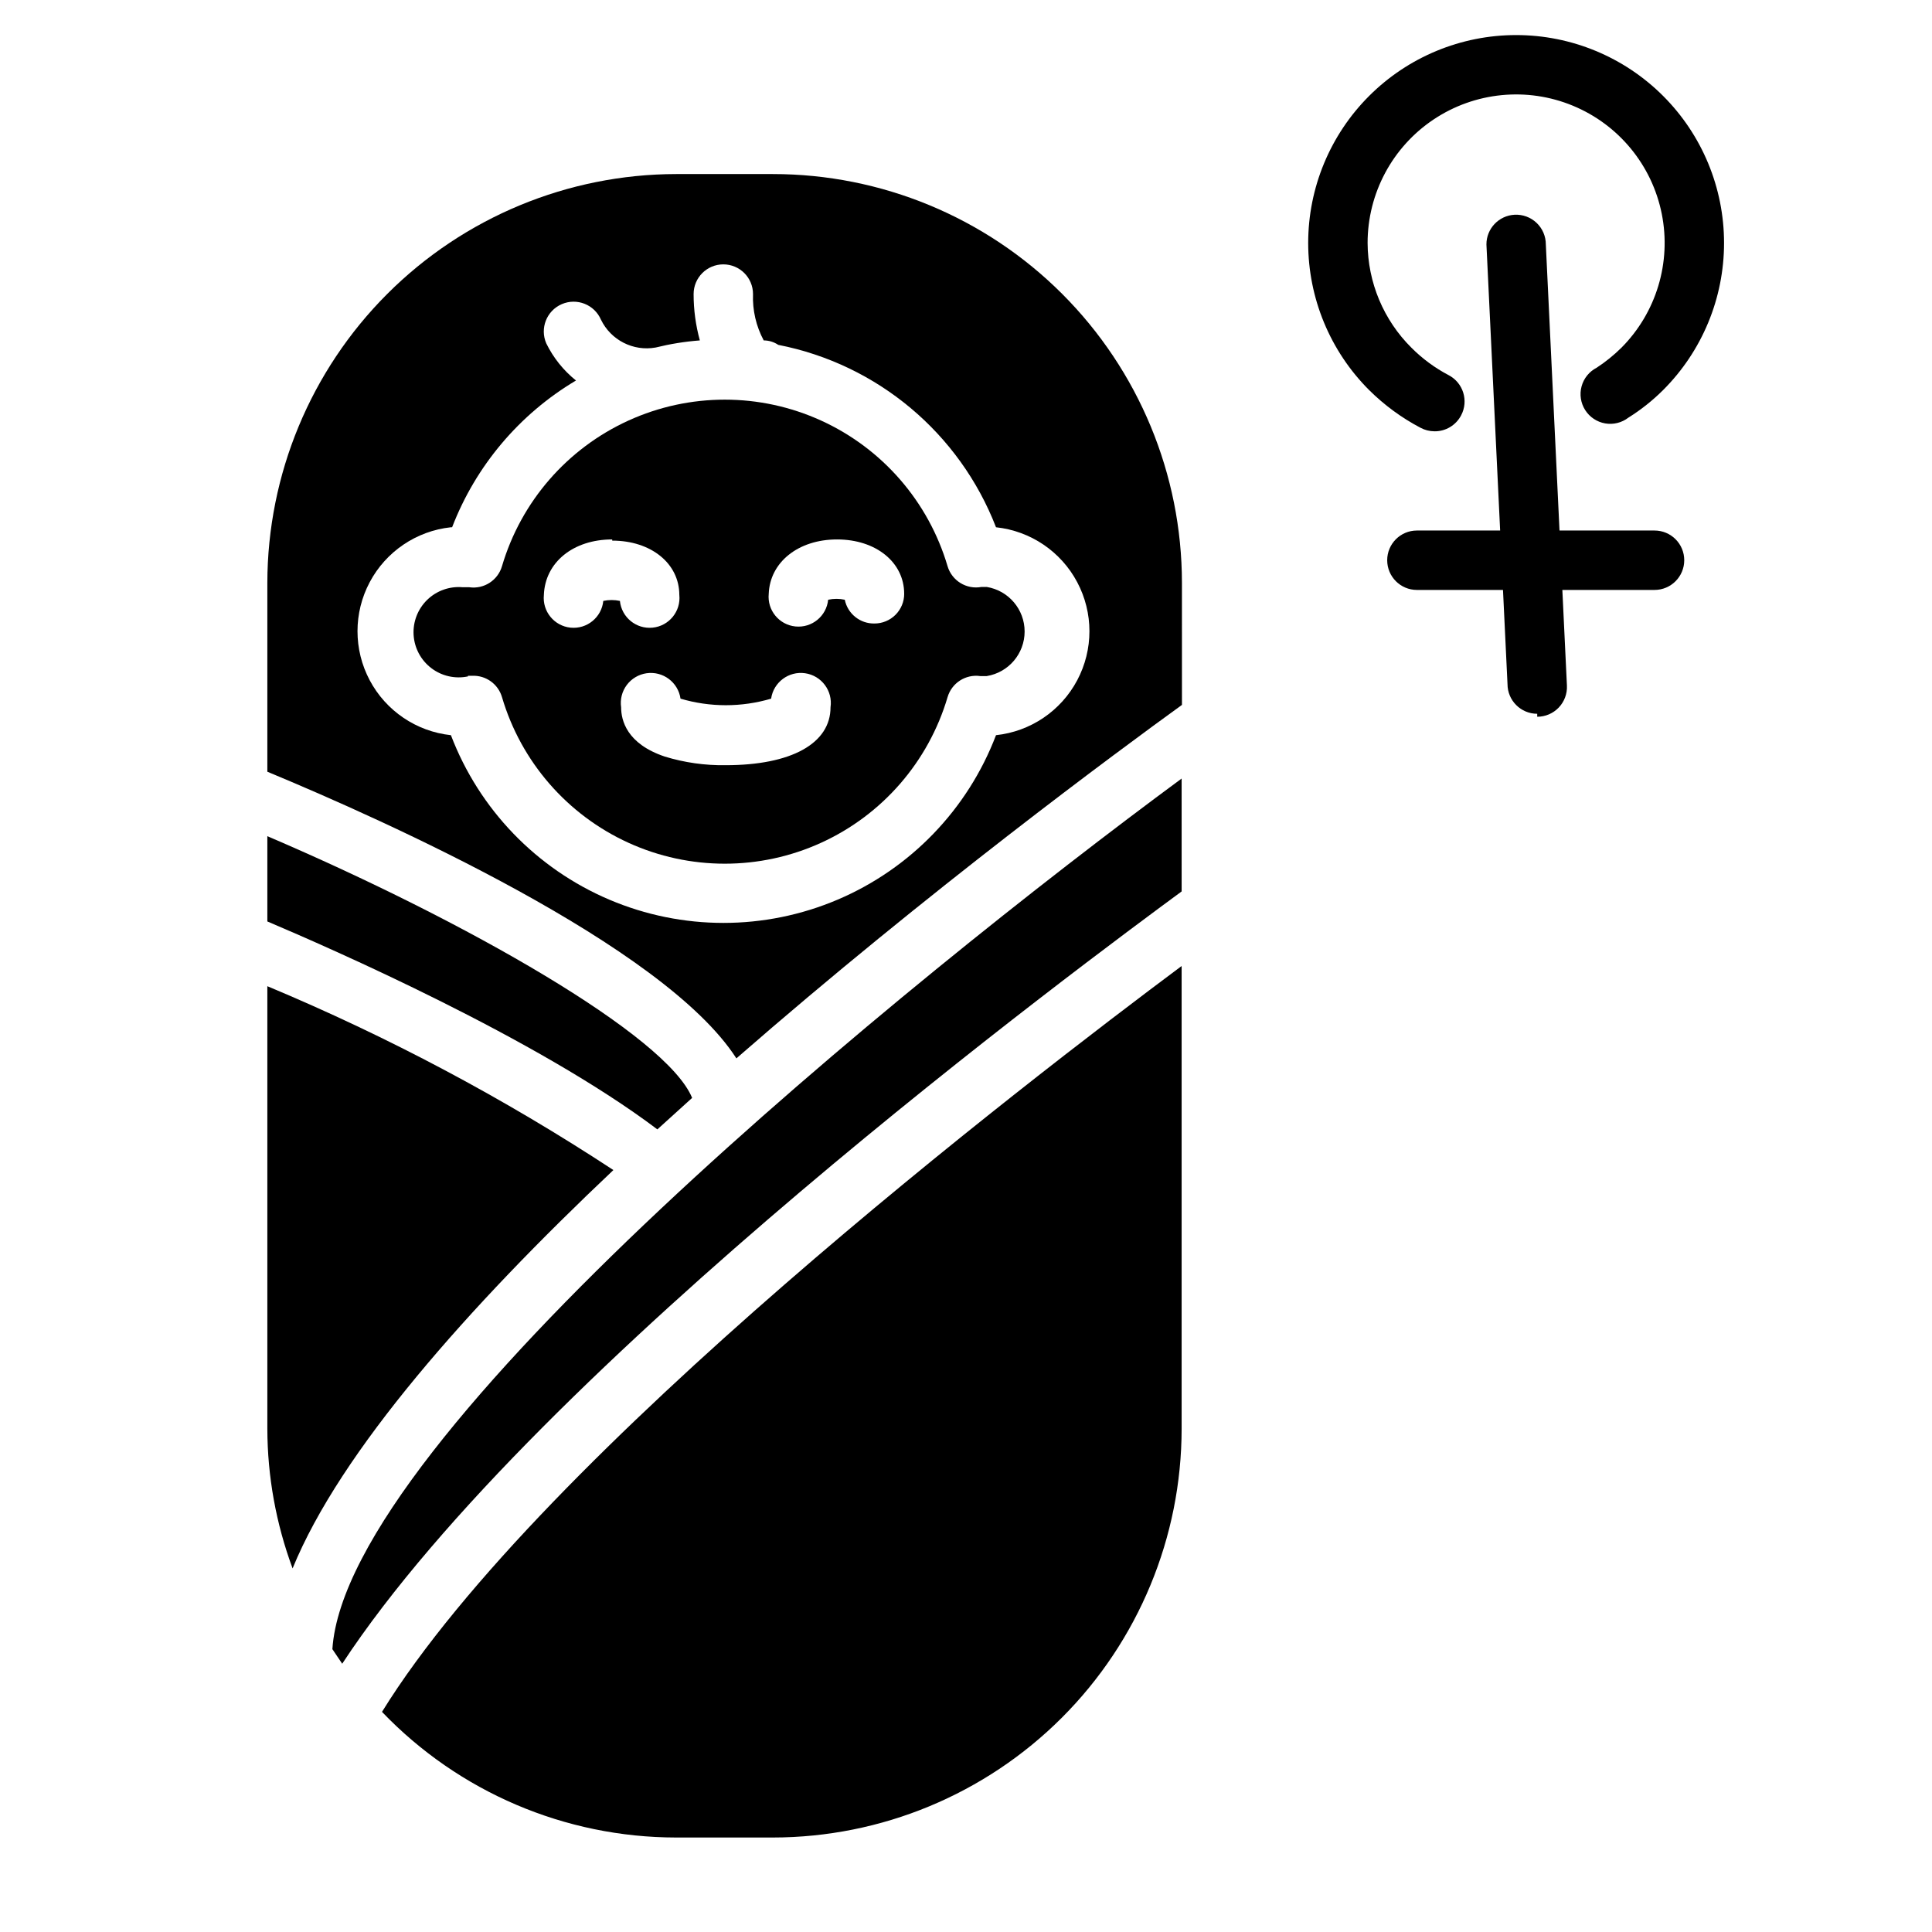
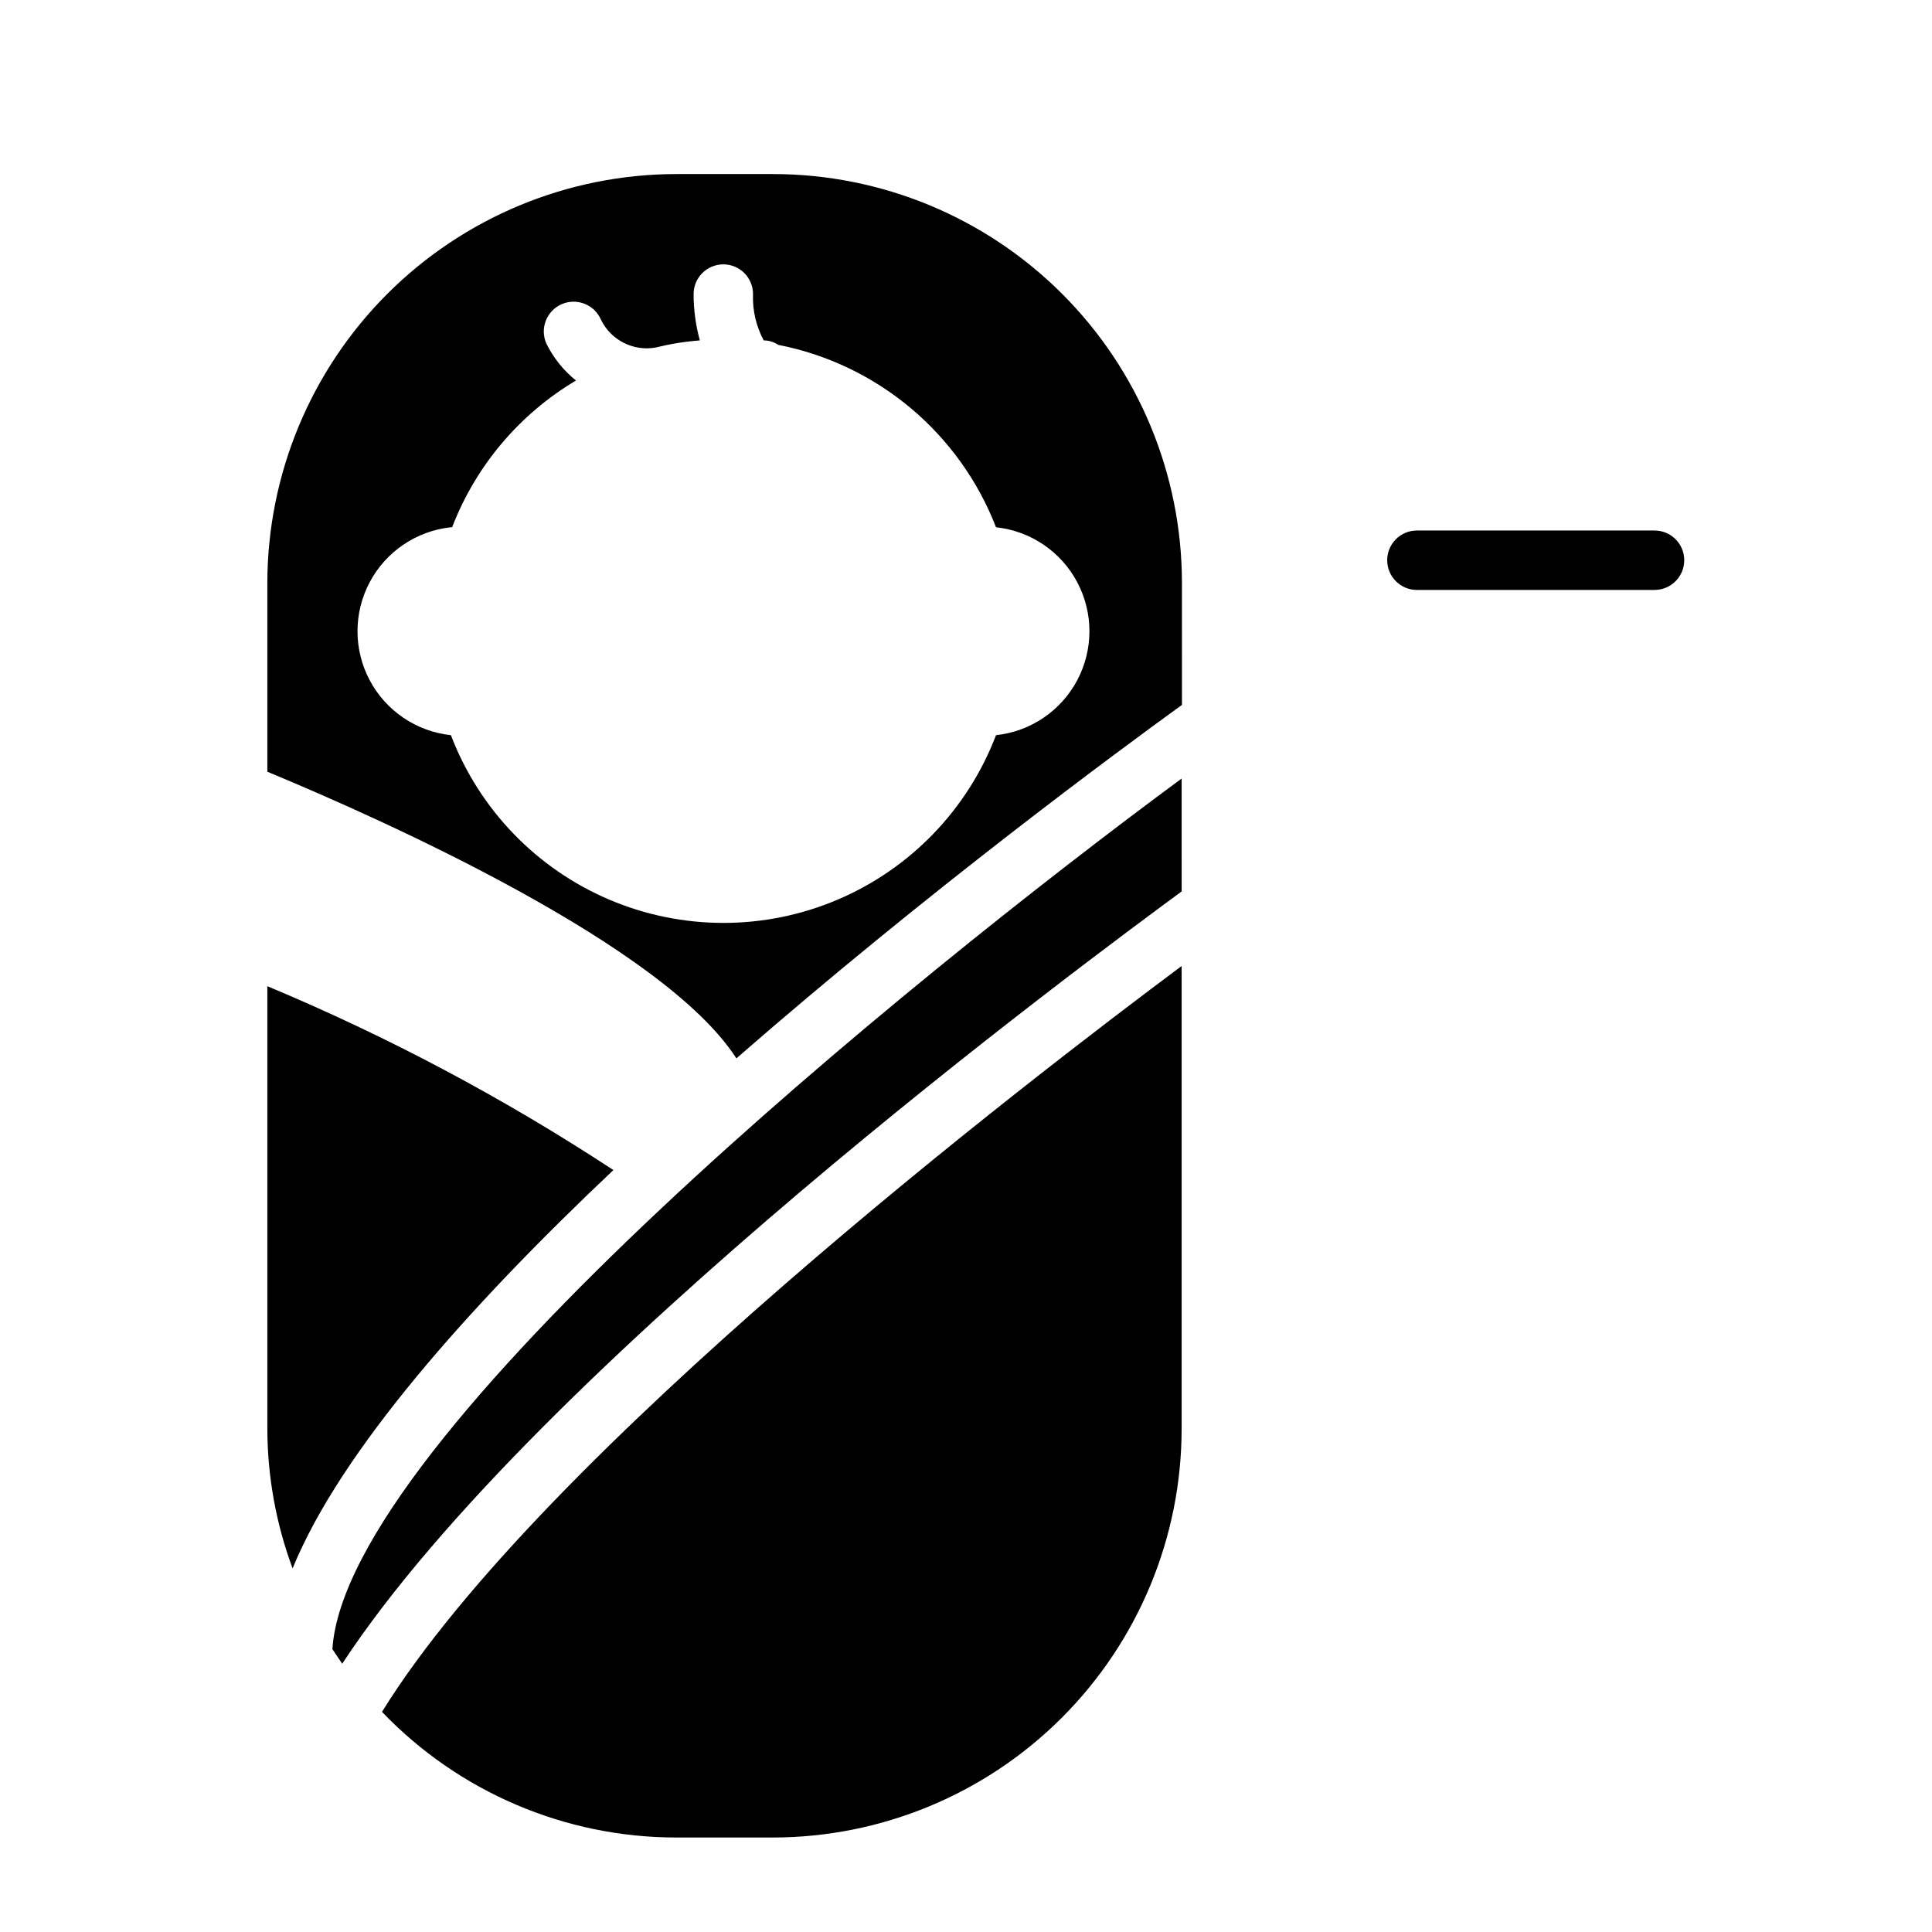
<svg xmlns="http://www.w3.org/2000/svg" fill="#000000" width="800px" height="800px" version="1.1" viewBox="144 144 512 512">
  <g>
-     <path d="m214.85 365.6v22.594c16.688 7.086 71.32 30.938 103.36 55.105l9.211-8.344c-6.769-16.535-59.906-46.84-112.57-69.355z" />
    <path d="m232.09 581.05 2.598 3.856c51.641-78.719 197.9-186.57 222.46-204.67l-0.004-29.914c-71.949 53.059-221.44 174.45-225.06 230.73z" />
    <path d="m339.15 424.48c50.773-44.32 101.55-81.711 118.08-93.676l-0.004-32.355c-0.02-28.734-11.449-56.285-31.773-76.598-20.328-20.312-47.887-31.723-76.621-31.723h-25.664c-28.715 0.043-56.242 11.469-76.547 31.773-20.305 20.305-31.73 47.832-31.773 76.547v50.066c31.094 12.91 105.01 45.973 124.3 75.965zm-75.336-140.75c6.273-16.277 17.832-29.977 32.828-38.891-3.316-2.66-6.004-6.019-7.875-9.84-1.738-4 0.094-8.652 4.094-10.391s8.652 0.094 10.391 4.094c2.625 5.434 8.543 8.457 14.484 7.398 3.852-0.953 7.773-1.586 11.73-1.887-1.098-4-1.656-8.133-1.652-12.281 0-4.348 3.523-7.871 7.871-7.871s7.871 3.523 7.871 7.871c-0.164 4.273 0.812 8.512 2.836 12.281 1.375 0.004 2.715 0.418 3.856 1.18 26.258 5.141 48.039 23.387 57.703 48.336 9.148 0.977 17.211 6.434 21.523 14.559 4.316 8.125 4.316 17.859 0 25.984-4.312 8.125-12.375 13.582-21.523 14.559-7.488 19.629-22.641 35.363-41.973 43.586-19.332 8.219-41.176 8.219-60.508 0-19.332-8.223-34.484-23.957-41.973-43.586-9.145-0.977-17.211-6.434-21.523-14.559s-4.312-17.859 0-25.984 12.379-13.582 21.523-14.559z" />
    <path d="m306.56 454.08c-29-19.039-59.699-35.352-91.711-48.727v117.29c0.031 12.633 2.297 25.156 6.691 37 12.676-31.016 46.523-69.195 85.02-105.57z" />
    <path d="m245.23 597.66c20.355 21.254 48.504 33.281 77.934 33.301h25.664c28.719-0.023 56.258-11.441 76.57-31.75 20.309-20.309 31.727-47.848 31.746-76.57v-122.64c-40.617 30.305-169.48 129.02-211.91 197.66z" />
-     <path d="m267.98 323.09h1.18c3.617-0.145 6.863 2.191 7.875 5.668 5.047 17.102 17.266 31.176 33.492 38.578 16.227 7.402 34.867 7.402 51.09 0 16.227-7.402 28.445-21.477 33.496-38.578 1.098-3.758 4.785-6.137 8.66-5.59h1.73c5.785-0.949 10.031-5.945 10.031-11.809s-4.246-10.859-10.031-11.809h-1.418 0.004c-3.961 0.73-7.836-1.648-8.977-5.508-5.051-17.105-17.27-31.18-33.496-38.582-16.223-7.398-34.863-7.398-51.09 0-16.227 7.402-28.445 21.477-33.492 38.582-1.098 3.754-4.785 6.137-8.66 5.586h-1.734c-3.473-0.316-6.91 0.898-9.414 3.324-2.504 2.43-3.824 5.828-3.617 9.309 0.211 3.484 1.926 6.699 4.703 8.809 2.777 2.113 6.336 2.906 9.746 2.176zm97.848-36.133c10.312 0 17.789 6.062 17.789 14.406h0.004c0 2.086-0.828 4.09-2.305 5.566-1.477 1.477-3.481 2.305-5.566 2.305-3.801 0.078-7.113-2.574-7.875-6.297-1.449-0.316-2.953-0.316-4.406 0-0.434 4.348-4.312 7.519-8.66 7.082-4.348-0.434-7.519-4.309-7.086-8.656 0.316-8.344 7.797-14.406 18.105-14.406zm-17.473 42.191c0.629-4.348 4.664-7.359 9.012-6.731 4.348 0.633 7.363 4.668 6.731 9.016 0 9.605-10.391 15.352-27.789 15.352-5.465 0.086-10.91-0.684-16.137-2.285-10.078-3.387-11.57-9.605-11.57-13.066-0.305-2.09 0.234-4.211 1.496-5.902 1.262-1.688 3.144-2.809 5.234-3.113 4.348-0.629 8.383 2.383 9.012 6.731 7.836 2.316 16.176 2.316 24.012 0zm-42.117-41.879c10.312 0 17.789 6.062 17.789 14.406h0.004c0.434 4.348-2.738 8.227-7.086 8.66-4.348 0.434-8.227-2.738-8.66-7.086-1.453-0.312-2.957-0.312-4.406 0-0.438 4.348-4.312 7.519-8.66 7.086-4.348-0.434-7.519-4.312-7.086-8.66 0.316-8.656 7.793-14.719 18.105-14.719z" />
-     <path d="m524.14 258.3c-1.293-0.004-2.562-0.328-3.699-0.941-5.012-2.637-9.602-6.008-13.621-10-10.332-10.332-16.137-24.352-16.137-38.965s5.809-28.629 16.141-38.961c10.336-10.336 24.352-16.141 38.965-16.141 14.613 0 28.629 5.805 38.965 16.141 10.332 10.332 16.137 24.348 16.137 38.961 0.004 14.613-5.801 28.633-16.137 38.965-2.785 2.777-5.875 5.234-9.211 7.32-1.75 1.352-3.988 1.906-6.164 1.527-2.18-0.383-4.098-1.66-5.285-3.527-1.188-1.867-1.539-4.144-0.961-6.281 0.574-2.133 2.023-3.93 3.988-4.941 2.348-1.539 4.535-3.305 6.535-5.273 9.281-9.305 13.305-22.629 10.727-35.516-2.574-12.887-11.414-23.637-23.559-28.656-12.145-5.023-25.996-3.648-36.918 3.656-10.926 7.309-17.48 19.582-17.477 32.727 0.043 10.441 4.234 20.438 11.648 27.789 2.894 2.898 6.211 5.34 9.84 7.242 3.848 2.019 5.328 6.777 3.309 10.625-1.371 2.641-4.109 4.289-7.086 4.25z" />
-     <path d="m551.38 333.16c-4.348 0-7.875-3.523-7.875-7.871l-5.586-116.51c-0.008-4.195 3.285-7.66 7.477-7.871 2.156-0.105 4.262 0.676 5.824 2.164s2.445 3.551 2.441 5.707l5.59 116.9v0.004c0.109 2.152-0.676 4.258-2.164 5.82-1.484 1.562-3.551 2.445-5.707 2.445z" />
    <path d="m582.47 300.34h-62.977c-4.348 0-7.871-3.527-7.871-7.875s3.523-7.871 7.871-7.871h62.977c4.348 0 7.871 3.523 7.871 7.871s-3.523 7.875-7.871 7.875z" />
  </g>
</svg>